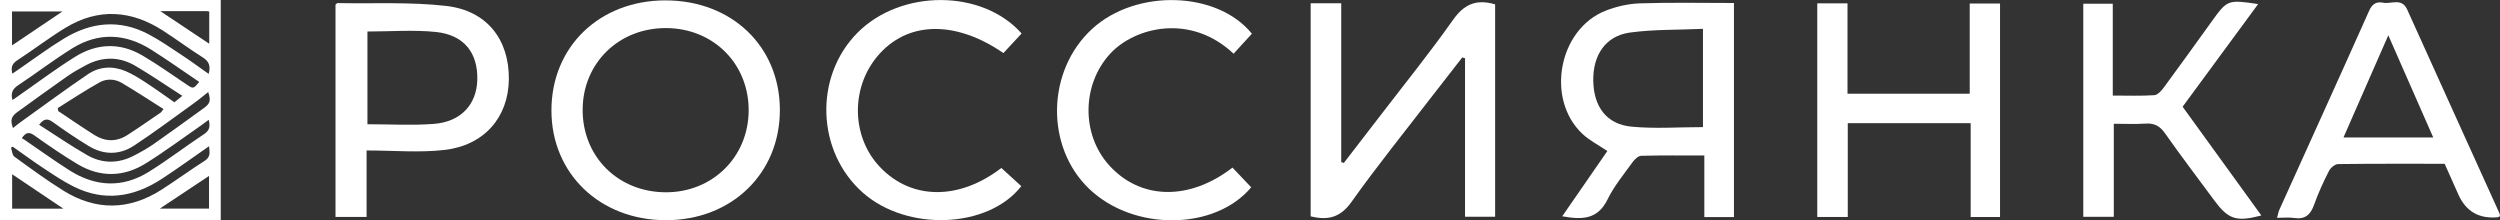
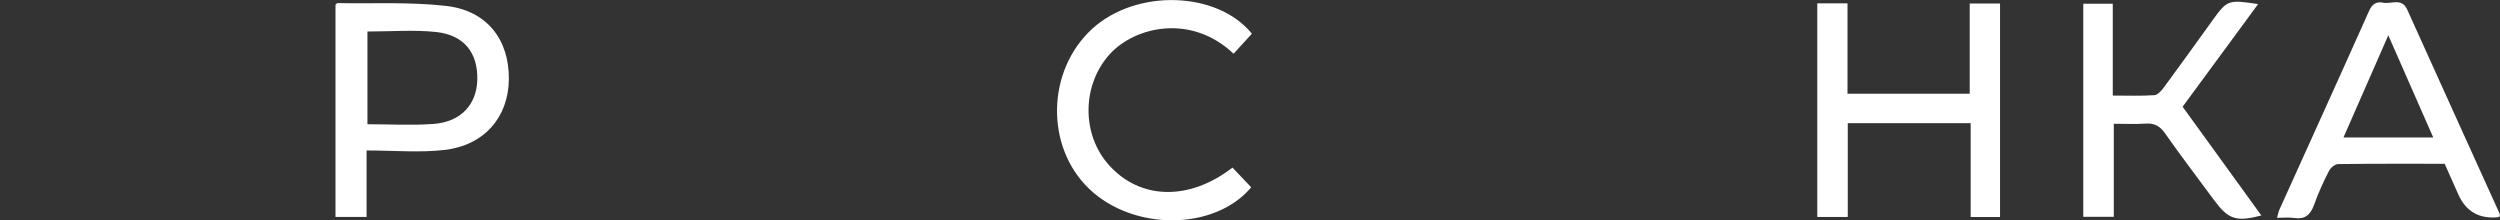
<svg xmlns="http://www.w3.org/2000/svg" viewBox="0 0 582.34 51.31">
  <rect x="0" y="0" width="582.34" height="51.31" fill="#333333" stroke="none" />
  <defs>
    <style>.d{fill:#fff;}</style>
  </defs>
  <g id="a" />
  <g id="b">
    <g id="c">
      <g>
-         <path class="d" d="M0,51.31V0H51.42V51.31H0ZM13.46,25.17l.09,.69c2.82,1.87,5.6,3.8,8.46,5.6,2.49,1.56,5.11,1.62,7.61,.03,2.66-1.69,5.23-3.52,7.84-5.29,.17-.12,.27-.34,.62-.8-3.31-2.09-6.48-4.19-9.76-6.11-1.57-.92-3.49-1-5.05-.14-3.35,1.86-6.55,3.99-9.81,6.02Zm35.15-7.97c.49-1.82,.09-2.9-1.35-3.81-3.15-1.99-6.14-4.22-9.27-6.24-7.44-4.8-15.11-5.33-22.78-.65-3.86,2.35-7.46,5.12-11.25,7.59-1.21,.79-1.44,1.7-1.07,3.07,.51-.35,.96-.66,1.41-.97,3.5-2.4,6.9-4.95,10.52-7.16,6.34-3.88,13.01-4.62,19.76-1.06,2.66,1.4,5.15,3.13,7.66,4.79,2.11,1.39,4.15,2.89,6.35,4.44ZM2.98,34.17l-.42,.22c.25,.72,.28,1.73,.79,2.1,3.73,2.71,7.46,5.45,11.37,7.89,7.61,4.74,15.32,4.65,22.89-.18,3.41-2.18,6.68-4.59,10.09-6.76,1.41-.9,1.13-1.98,1-3.38-3.8,2.64-7.34,5.21-11,7.6-6.52,4.26-13.41,5.39-20.6,1.77-2.43-1.22-4.71-2.76-6.98-4.26-2.42-1.6-4.76-3.32-7.14-4.99Zm-.08-10.86c.43-.29,.76-.52,1.1-.76,4.49-3.12,8.86-6.43,13.5-9.32,5.06-3.16,10.48-3.37,15.7-.29,3.53,2.08,6.87,4.47,10.28,6.75,1.54,1.03,1.53,1.06,2.93-.6-3.72-2.51-7.36-5.1-11.14-7.49-6.03-3.82-12.29-4.14-18.42-.35-4.32,2.68-8.37,5.79-12.61,8.6-1.29,.86-1.79,1.8-1.33,3.46Zm2.19,8.88c.21,.12,.45,.26,.68,.41,3.46,2.36,6.86,4.82,10.4,7.07,6.06,3.85,12.36,4.18,18.52,.34,4.39-2.73,8.51-5.91,12.83-8.76,1.32-.87,1.48-1.83,1.1-3.34-.64,.47-1.15,.86-1.68,1.23-4.29,2.98-8.49,6.11-12.92,8.88-5.17,3.24-10.64,3.37-15.93,.23-3.47-2.07-6.81-4.38-10.11-6.72-1.23-.87-1.98-.7-2.89,.65Zm37.38-9.86c-3.78-2.43-7.26-4.83-10.9-6.97-3.72-2.2-7.63-2.23-11.48-.21-1.54,.81-3.06,1.67-4.49,2.67-3.9,2.73-7.75,5.54-11.61,8.32-1.39,1-1.63,1.9-.96,3.69,.64-.5,1.25-1.02,1.9-1.48,5.17-3.7,10.29-7.49,15.55-11.06,2.69-1.82,5.79-1.99,8.8-.71,1.59,.68,3.09,1.61,4.55,2.56,2.28,1.49,4.5,3.09,6.8,4.69l1.83-1.49ZM9.12,29.07c3.8,2.42,7.4,4.9,11.19,7.07,3.49,2,7.22,2,10.83,.14,1.59-.82,3.16-1.69,4.62-2.7,3.94-2.75,7.82-5.59,11.72-8.4,1.48-1.07,1.68-1.78,1.02-3.74-1.13,.89-2.2,1.8-3.34,2.61-4.63,3.32-9.19,6.75-13.95,9.88-3.37,2.21-7.08,2.2-10.57,.07-2.85-1.74-5.63-3.61-8.34-5.57-1.25-.9-2.1-.81-3.19,.65Zm5.65,19.54c-4.05-2.72-7.95-5.34-11.94-8.02v8.02H14.77ZM2.8,10.58c4.03-2.71,7.9-5.31,11.75-7.91H2.8v7.91ZM37.23,48.59h11.46v-7.61c-3.92,2.6-7.68,5.1-11.46,7.61Zm.09-46.01c3.87,2.58,7.59,5.06,11.42,7.61V2.7c-.24-.05-.42-.11-.6-.11-3.57,0-7.15,0-10.82,0Z" />
        <g>
-           <path class="d" d="M348.27,1V50.48h-7.01V13.58l-.64-.21c-2.35,3.02-4.72,6.04-7.06,9.07-6.3,8.18-12.79,16.21-18.77,24.62-2.6,3.65-5.5,4.31-9.49,3.33V.76h7.12V37.77l.61,.18c2.84-3.68,5.69-7.36,8.51-11.04,5.66-7.38,11.51-14.62,16.87-22.21,2.53-3.59,5.31-5.02,9.85-3.69Z" />
-           <path class="d" d="M155.14,51.29c-15.36,.01-26.68-10.82-26.69-25.55-.02-14.82,11.17-25.64,26.53-25.65,15.45-.01,26.65,10.69,26.68,25.49,.03,14.8-11.21,25.7-26.51,25.71Zm-19.42-25.76c-.05,10.91,8.17,19.15,19.2,19.26,10.94,.11,19.4-8.14,19.47-19,.07-10.91-8.19-19.19-19.2-19.25-11.02-.06-19.42,8.13-19.47,18.98Z" />
-           <path class="d" d="M403.9,.7V50.56h-6.9v-14.34c-5.16,0-9.94-.06-14.71,.07-.71,.02-1.56,.86-2.04,1.53-2.02,2.82-4.29,5.55-5.8,8.64-2.28,4.68-5.92,4.77-10.55,3.92,3.59-5.2,7.05-10.19,10.51-15.2-2.03-1.38-4.15-2.44-5.8-3.99-8.61-8.08-5.58-24.37,5.38-28.69,2.52-.99,5.32-1.63,8.02-1.72,7.23-.23,14.46-.08,21.89-.08Zm-7.22,6.02c-5.84,.26-11.47,.11-16.99,.86-5.68,.77-8.68,5.23-8.56,11.3,.12,6.01,3.11,10.06,8.88,10.62,5.43,.53,10.96,.11,16.67,.11V6.72Z" />
          <path class="d" d="M430.35,.78V21.83h28.47V.82h7.06V50.55h-6.84V28.69h-28.63v21.85h-7.1V.78h7.04Z" />
          <path class="d" d="M85.39,35.07v15.46h-7.24V1.1c.16-.14,.31-.38,.46-.38,8.47,.16,17.01-.3,25.38,.67,9.48,1.1,14.64,7.88,14.54,17.1-.1,8.8-5.71,15.38-15.02,16.44-5.83,.67-11.8,.12-18.12,.12Zm.2-27.72V28.94c5.3,0,10.41,.31,15.47-.08,6.28-.48,9.95-4.49,10.12-10.2,.18-6.32-3.06-10.52-9.62-11.21-5.21-.54-10.53-.11-15.97-.11Z" />
          <path class="d" d="M582.34,50.34c-.3,.17-.39,.25-.48,.26q-6.59,.64-9.23-5.32c-1.03-2.33-2.08-4.65-3.18-7.13-8.28,0-16.55-.04-24.82,.07-.74,.01-1.76,.87-2.13,1.6-1.29,2.54-2.5,5.15-3.45,7.84-.83,2.36-2.12,3.51-4.7,3.11-1.18-.18-2.41-.03-3.94-.03,.24-.84,.32-1.41,.55-1.91,6.97-15.43,13.99-30.84,20.89-46.3,.73-1.64,1.71-2.2,3.27-1.9,1.91,.38,4.33-1.23,5.62,1.63,7.13,15.81,14.31,31.6,21.46,47.39,.08,.17,.08,.38,.14,.7Zm-26.02-42.12c-3.65,8.31-7,15.96-10.44,23.8h20.91c-3.48-7.92-6.8-15.47-10.47-23.8Z" />
          <path class="d" d="M492.38,50.5h-7.11V.87h6.87V22.26c3.43,0,6.56,.12,9.68-.09,.79-.05,1.66-1.04,2.22-1.8,3.76-5.1,7.45-10.25,11.16-15.39,3.63-5.04,3.75-5.08,10.8-4.03-5.9,8.02-11.68,15.88-17.59,23.91,6.11,8.45,12.2,16.86,18.34,25.33-5.86,1.54-7.69,.93-11.01-3.57-3.82-5.18-7.73-10.3-11.43-15.57-1.21-1.72-2.5-2.4-4.55-2.26-2.33,.16-4.68,.04-7.38,.04v21.67Z" />
-           <path class="d" d="M237.98,7.79c-1.53,1.64-2.9,3.12-4.25,4.57-11.32-7.76-22.47-7.43-29.33,.72-6.29,7.48-6.05,18.82,.54,25.79,7.34,7.76,18.46,7.82,28.31,.26,1.56,1.42,3.11,2.82,4.65,4.23-7.71,9.89-26.6,10.64-36.91,1.52-10.83-9.58-11.41-27.05-1.23-37.27,10.14-10.19,29.07-10.14,38.21,.19Z" />
          <path class="d" d="M287.09,39.04c1.46,1.53,2.9,3.06,4.36,4.59-8.42,10.06-27.34,10.31-37.74,.36-10.28-9.83-9.93-27.59,.74-37.31,10.26-9.35,29.13-8.77,37.16,1.17-1.42,1.55-2.85,3.11-4.26,4.66-10.1-9.5-23.06-6.14-28.71-.04-6.65,7.17-6.8,18.8-.3,26.01,7.32,8.12,18.72,8.32,28.76,.55Z" />
        </g>
      </g>
    </g>
  </g>
</svg>